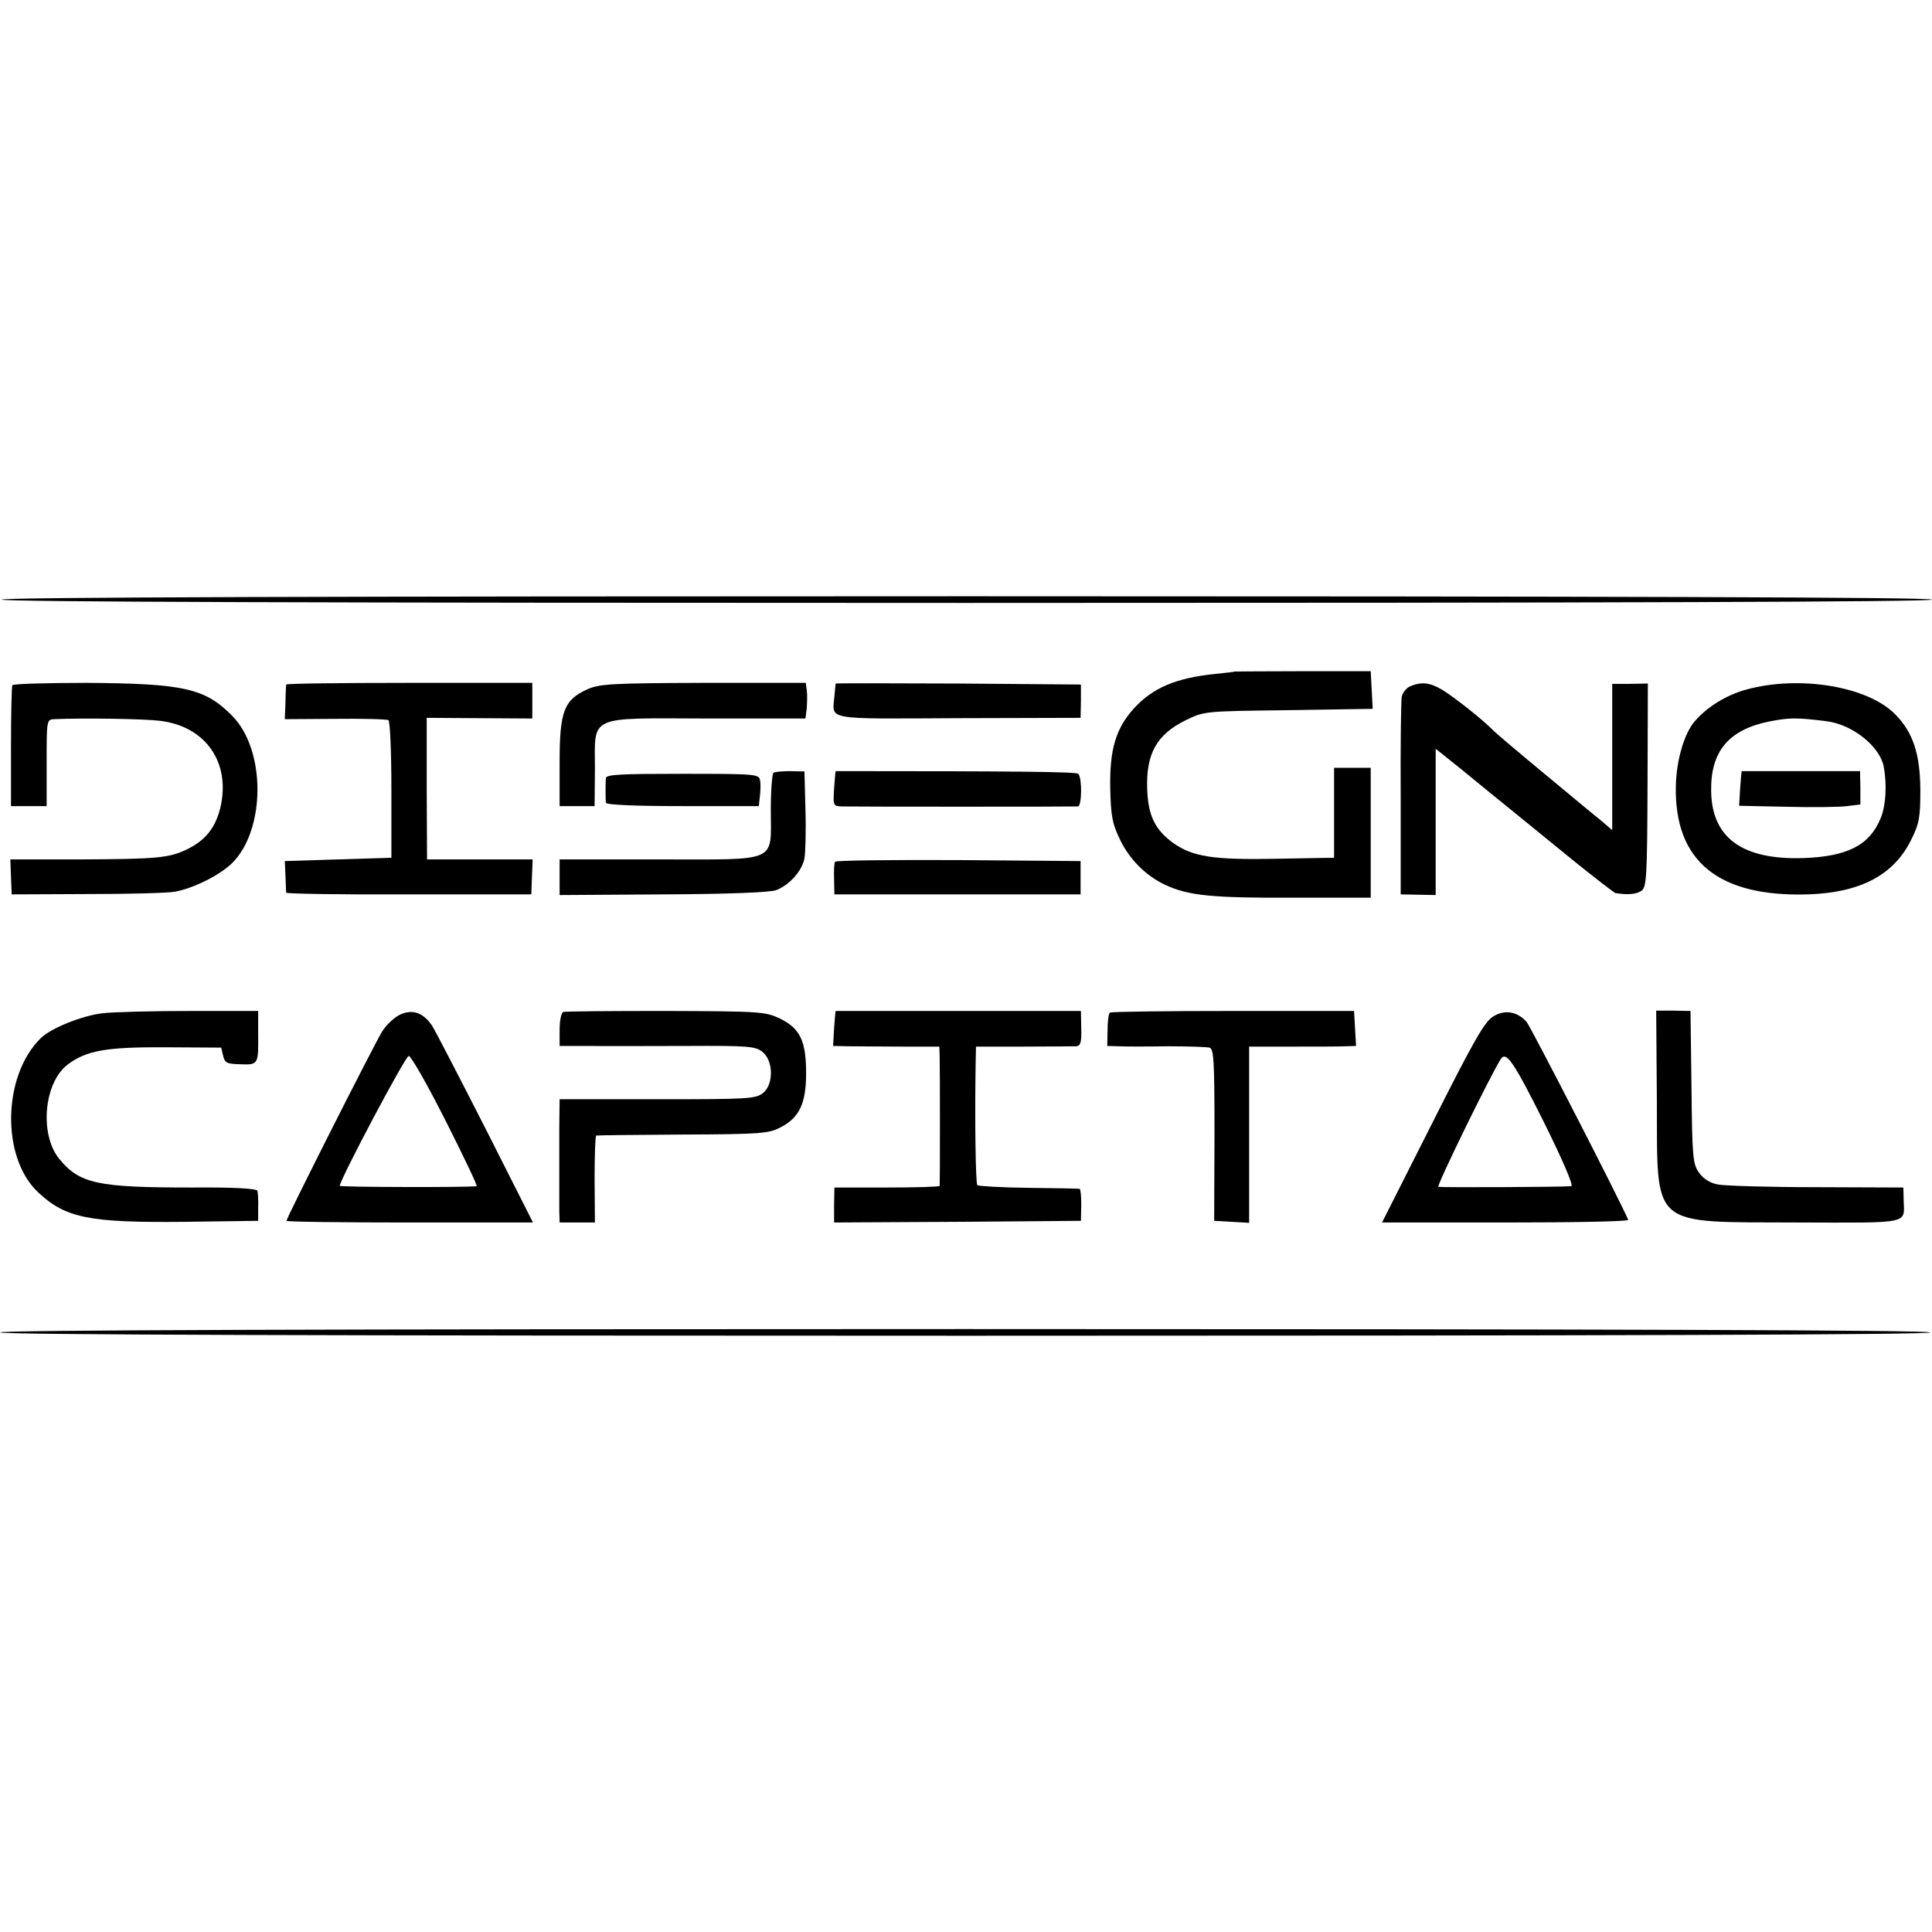
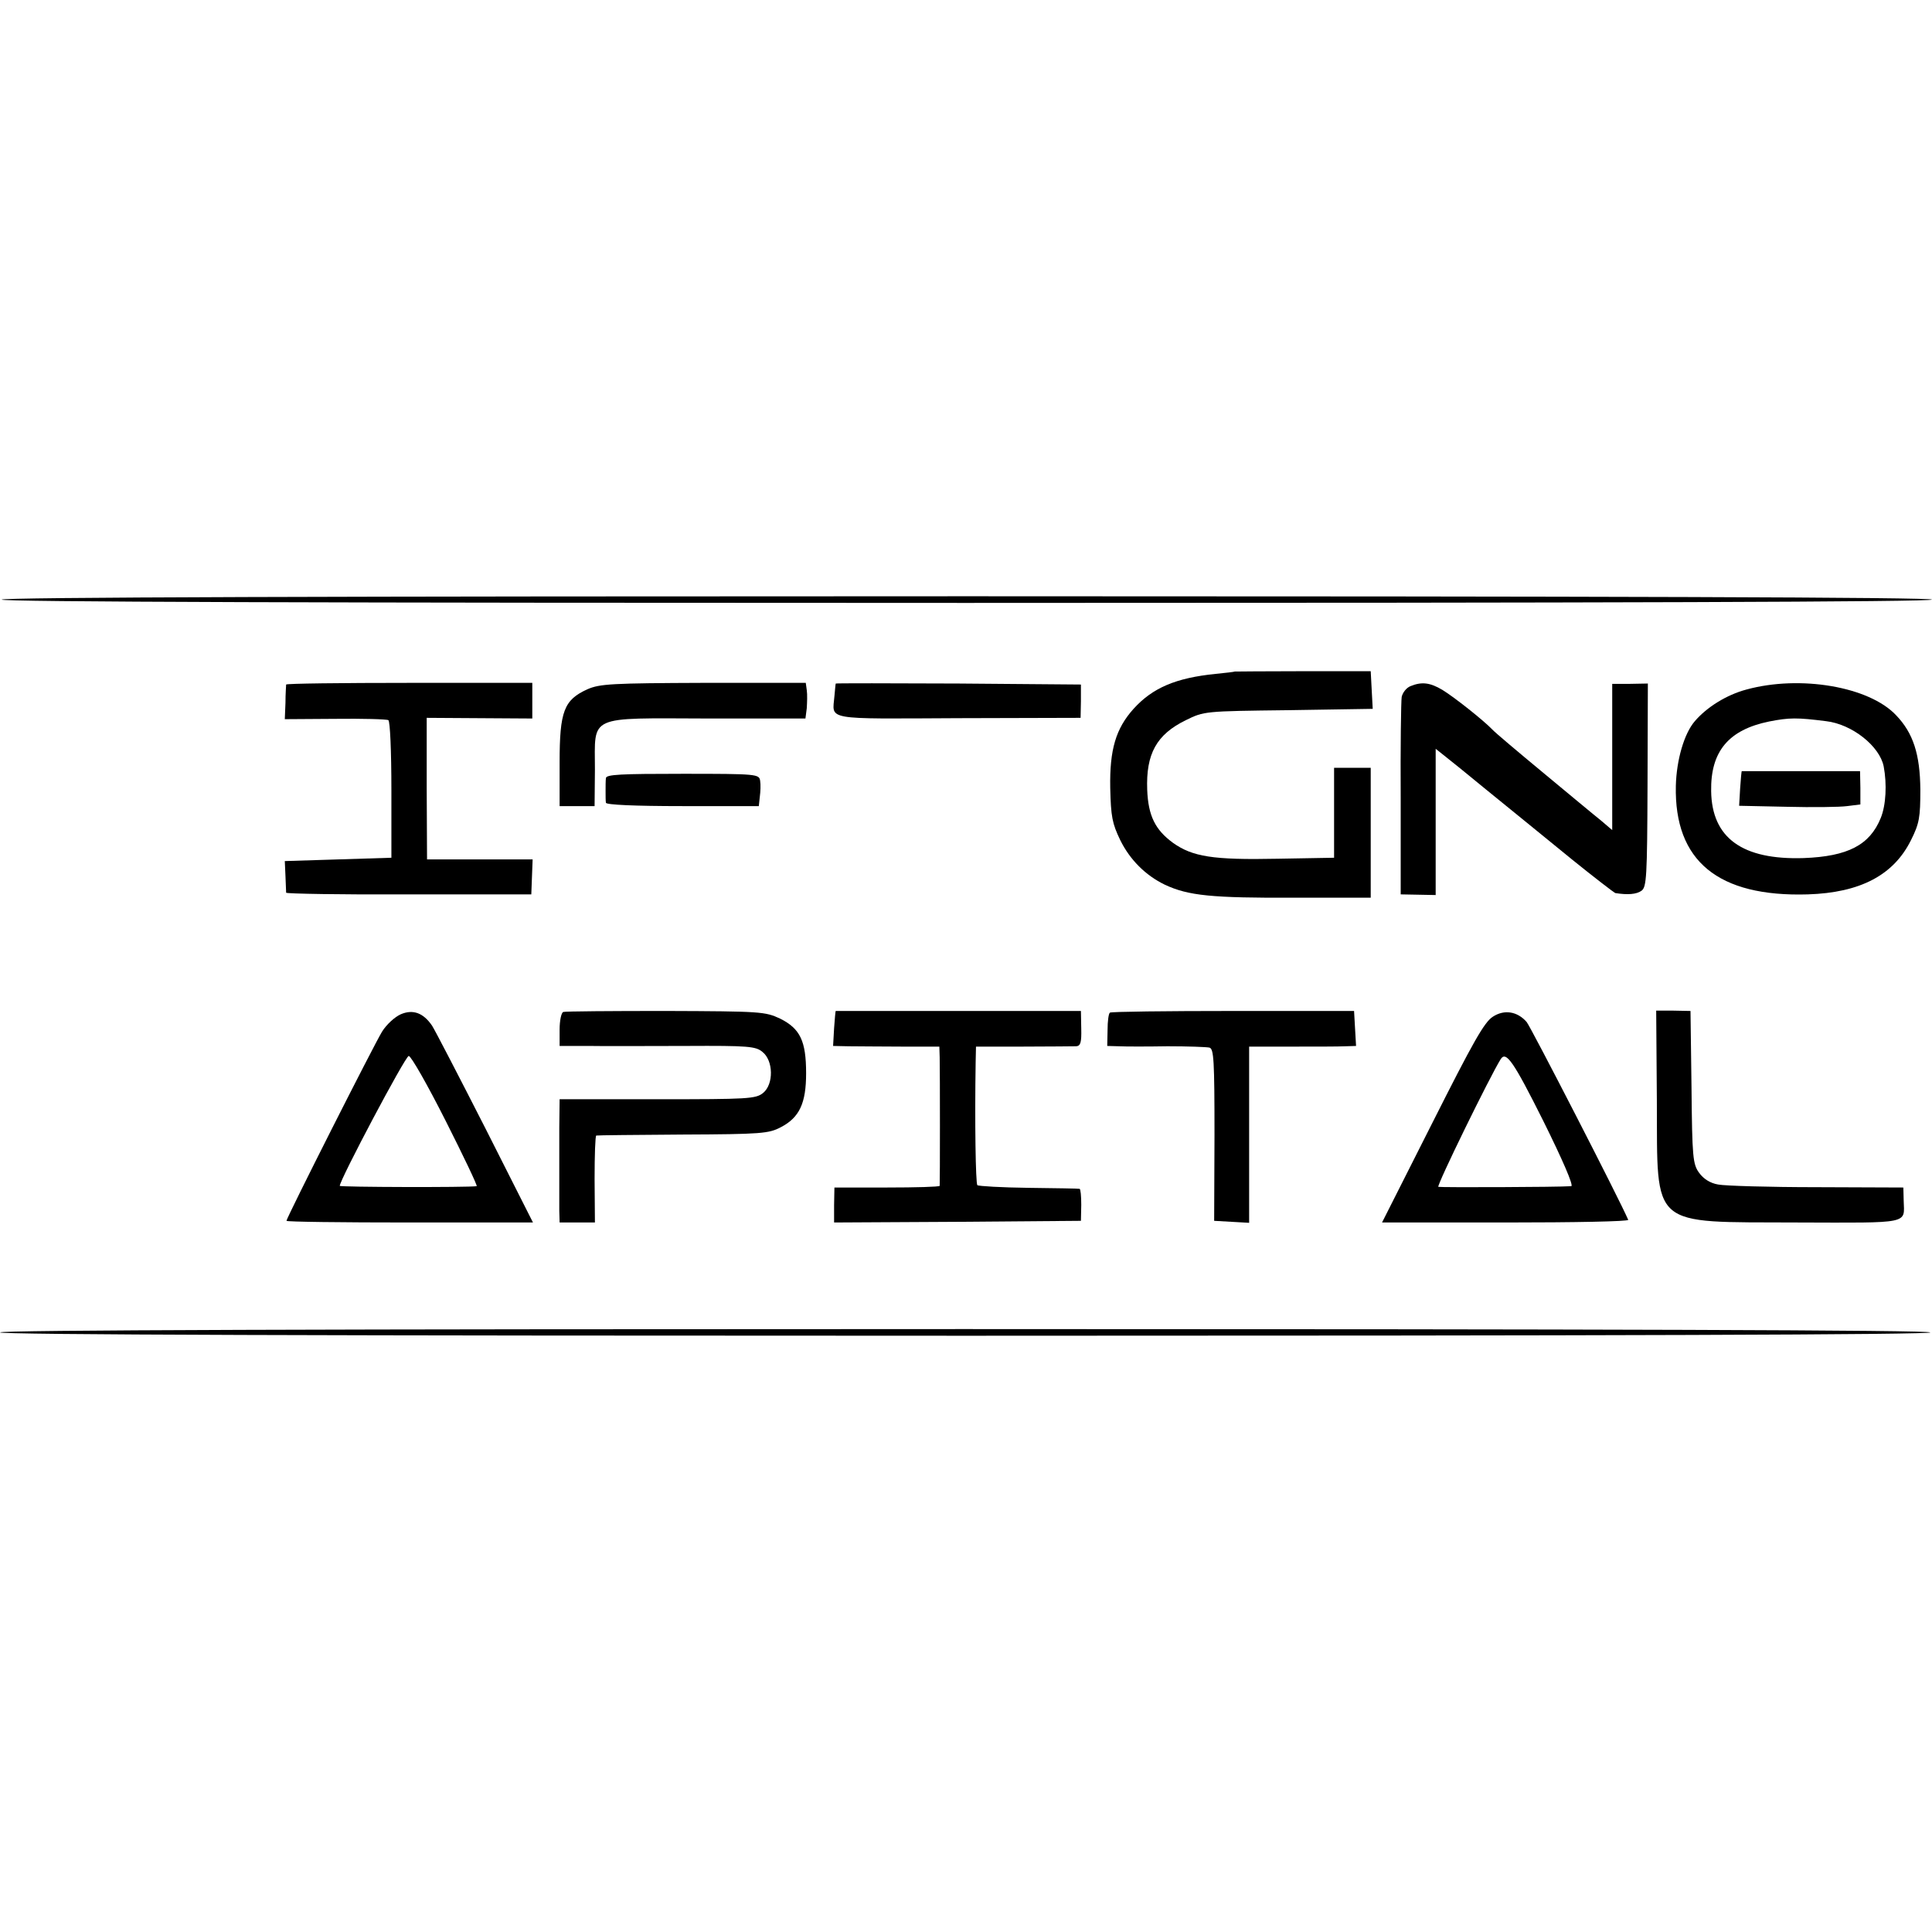
<svg xmlns="http://www.w3.org/2000/svg" version="1.0" width="580pt" height="580pt" viewBox="0 0 580 580" preserveAspectRatio="xMidYMid meet">
  <g transform="translate(0,580) scale(0.1,-0.1)" fill="#000000" stroke="none">
    <path d="M5 4000 c-4 -7 963 -10 2894 -10 1927 0 2901 3 2901 10 0 7 -971 10 -2894 10 -1919 0 -2897 -3 -2901 -10z" />
    <path d="M3707 3784 c-1 -1 -27 -4 -57 -7 -120 -12 -190 -42 -247 -105 -53 -59 -72 -122 -70 -237 2 -87 6 -107 30 -157 29 -59 76 -106 134 -134 71 -33 139 -40 393 -39 l225 0 0 195 0 195 -55 0 -55 0 0 -135 0 -135 -170 -3 c-194 -4 -255 6 -314 48 -53 39 -74 81 -77 159 -4 108 28 166 116 209 55 27 56 27 308 30 l253 4 -3 56 -3 57 -203 0 c-112 0 -204 -1 -205 -1z" />
-     <path d="M37 3743 c-2 -4 -4 -88 -4 -185 l0 -178 53 0 54 0 0 130 c0 128 0 130 23 131 88 4 272 1 318 -5 138 -17 213 -127 180 -263 -15 -58 -43 -94 -96 -121 -56 -28 -92 -31 -327 -32 l-207 0 2 -52 2 -53 225 1 c124 0 243 3 265 7 58 11 135 50 172 86 101 101 101 339 1 441 -82 84 -146 98 -438 100 -120 0 -220 -3 -223 -7z" />
    <path d="M859 3745 c0 -3 -2 -27 -2 -55 l-2 -49 151 1 c83 1 155 -1 160 -4 5 -4 9 -92 9 -210 l0 -203 -160 -5 -160 -5 2 -45 c1 -25 2 -47 2 -50 1 -3 166 -6 369 -5 l367 0 2 53 2 52 -159 0 -158 0 -1 213 0 212 158 -1 159 -1 0 54 0 53 -369 0 c-203 0 -369 -2 -370 -5z" />
    <path d="M1764 3731 c-71 -32 -84 -66 -84 -220 l0 -131 53 0 52 0 1 110 c0 165 -25 154 338 153 l294 0 4 31 c1 17 2 41 0 54 l-3 22 -307 0 c-275 -1 -311 -3 -348 -19z" />
    <path d="M2509 3748 c-1 -2 -2 -19 -4 -38 -6 -73 -35 -68 373 -66 l366 1 1 50 0 50 -367 3 c-203 1 -368 1 -369 0z" />
    <path d="M4234 3740 c-12 -5 -23 -19 -26 -32 -2 -13 -4 -151 -3 -308 l0 -285 53 -1 52 -1 0 219 0 220 24 -19 c13 -10 70 -56 127 -103 122 -99 102 -83 258 -210 68 -55 127 -100 130 -101 37 -6 64 -4 79 7 15 11 17 40 18 317 l1 305 -54 -1 -53 0 0 -219 0 -220 -34 29 c-19 15 -97 80 -173 143 -76 63 -145 121 -153 130 -27 28 -114 97 -150 119 -37 22 -62 25 -96 11z" />
    <path d="M5243 3730 c-60 -16 -119 -53 -155 -95 -32 -37 -55 -116 -57 -194 -5 -226 127 -334 396 -326 158 5 258 58 310 163 25 50 28 68 28 152 -1 105 -21 169 -73 223 -81 86 -288 121 -449 77z m239 -95 c78 -9 161 -75 173 -136 10 -53 7 -116 -9 -155 -33 -81 -99 -115 -231 -120 -184 -6 -276 60 -278 201 -2 119 52 184 174 209 61 12 84 12 171 1z" />
    <path d="M5229 3485 c-1 0 -3 -23 -5 -52 l-3 -52 142 -3 c78 -2 160 -1 182 2 l40 5 0 50 -1 50 -177 0 c-97 0 -178 0 -178 0z" />
-     <path d="M2322 3480 c-4 -3 -8 -53 -8 -112 0 -160 27 -148 -336 -148 l-298 0 0 -53 0 -54 313 2 c199 1 322 6 338 13 40 16 77 58 84 95 3 17 5 84 3 147 l-3 114 -43 1 c-23 0 -46 -2 -50 -5z" />
-     <path d="M2509 3485 c-1 0 -3 -24 -5 -52 -3 -52 -3 -53 24 -54 33 -1 693 -1 708 0 12 1 13 86 1 98 -7 6 -174 8 -728 8z" />
    <path d="M1819 3464 c-1 -8 -1 -25 -1 -39 0 -14 0 -29 1 -35 1 -6 85 -10 230 -10 l229 0 3 28 c2 15 3 36 1 48 -3 20 -8 21 -232 21 -187 0 -230 -2 -231 -13z" />
-     <path d="M2507 3213 c-3 -5 -4 -28 -3 -53 l1 -45 370 0 369 0 0 50 0 50 -366 3 c-202 1 -369 -1 -371 -5z" />
-     <path d="M306 2758 c-62 -8 -154 -45 -184 -75 -114 -112 -119 -356 -9 -461 83 -79 154 -93 443 -90 l219 3 0 40 c1 22 -1 45 -2 50 -2 7 -71 11 -196 10 -285 0 -338 11 -400 87 -59 74 -45 228 26 282 57 43 117 53 297 52 l164 -1 6 -25 c5 -21 11 -24 52 -25 54 -2 54 -1 53 95 l0 65 -205 0 c-113 0 -231 -3 -264 -7z" />
    <path d="M1203 2755 c-18 -8 -43 -31 -56 -52 -23 -37 -287 -559 -287 -568 0 -3 166 -5 370 -5 l370 0 -143 283 c-79 155 -151 294 -160 308 -26 38 -57 50 -94 34z m135 -320 c54 -107 96 -195 93 -196 -26 -4 -411 -3 -411 1 0 18 197 390 207 390 7 0 57 -88 111 -195z" />
    <path d="M1691 2762 c-6 -2 -11 -26 -11 -53 l0 -49 88 0 c48 -1 180 0 293 0 185 1 208 -1 228 -18 33 -26 34 -97 2 -123 -22 -18 -45 -19 -317 -19 l-294 0 -1 -85 c0 -47 0 -114 0 -150 0 -36 0 -81 0 -100 l1 -35 53 0 53 0 -1 130 c0 72 2 130 5 131 3 1 120 2 260 3 236 1 258 3 294 22 56 29 76 72 76 162 0 97 -18 134 -78 164 -45 21 -57 22 -343 23 -164 0 -302 -1 -308 -3z" />
    <path d="M2509 2765 c-1 0 -3 -24 -5 -52 l-3 -53 47 -1 c26 0 98 -1 160 -1 l112 0 1 -32 c1 -39 1 -379 0 -386 -1 -3 -72 -5 -158 -5 l-158 0 -1 -53 0 -52 370 2 371 3 1 48 c0 26 -2 48 -5 48 -3 1 -72 2 -153 3 -81 1 -150 5 -154 8 -5 6 -8 189 -5 370 l1 46 143 0 c78 0 149 1 158 1 13 1 16 12 15 53 l-1 53 -368 0 c-202 0 -368 0 -368 0z" />
    <path d="M3332 2760 c-4 -3 -7 -26 -7 -52 l-1 -48 36 -1 c19 -1 85 -1 145 0 61 0 117 -2 126 -4 13 -4 15 -38 15 -263 l-1 -257 53 -3 52 -3 0 265 0 264 128 0 c70 0 142 0 160 1 l33 1 -3 52 -3 53 -363 0 c-200 0 -367 -2 -370 -5z" />
    <path d="M4482 2748 c-26 -16 -60 -77 -182 -319 l-151 -299 372 0 c204 0 369 3 367 8 -25 59 -294 582 -305 594 -28 32 -67 38 -101 16z m151 -313 c57 -115 92 -195 84 -196 -43 -3 -393 -4 -399 -2 -6 3 155 332 187 383 16 26 38 -5 128 -185z" />
    <path d="M4974 2495 c2 -386 -24 -363 422 -365 342 -1 321 -5 319 65 l-1 40 -259 1 c-143 0 -277 4 -297 8 -24 4 -44 17 -57 35 -19 26 -21 46 -23 257 l-3 229 -51 1 -52 0 2 -271z" />
    <path d="M0 1800 c0 -7 974 -10 2901 -10 1931 0 2898 3 2894 10 -4 7 -982 10 -2901 10 -1923 0 -2894 -3 -2894 -10z" />
  </g>
</svg>